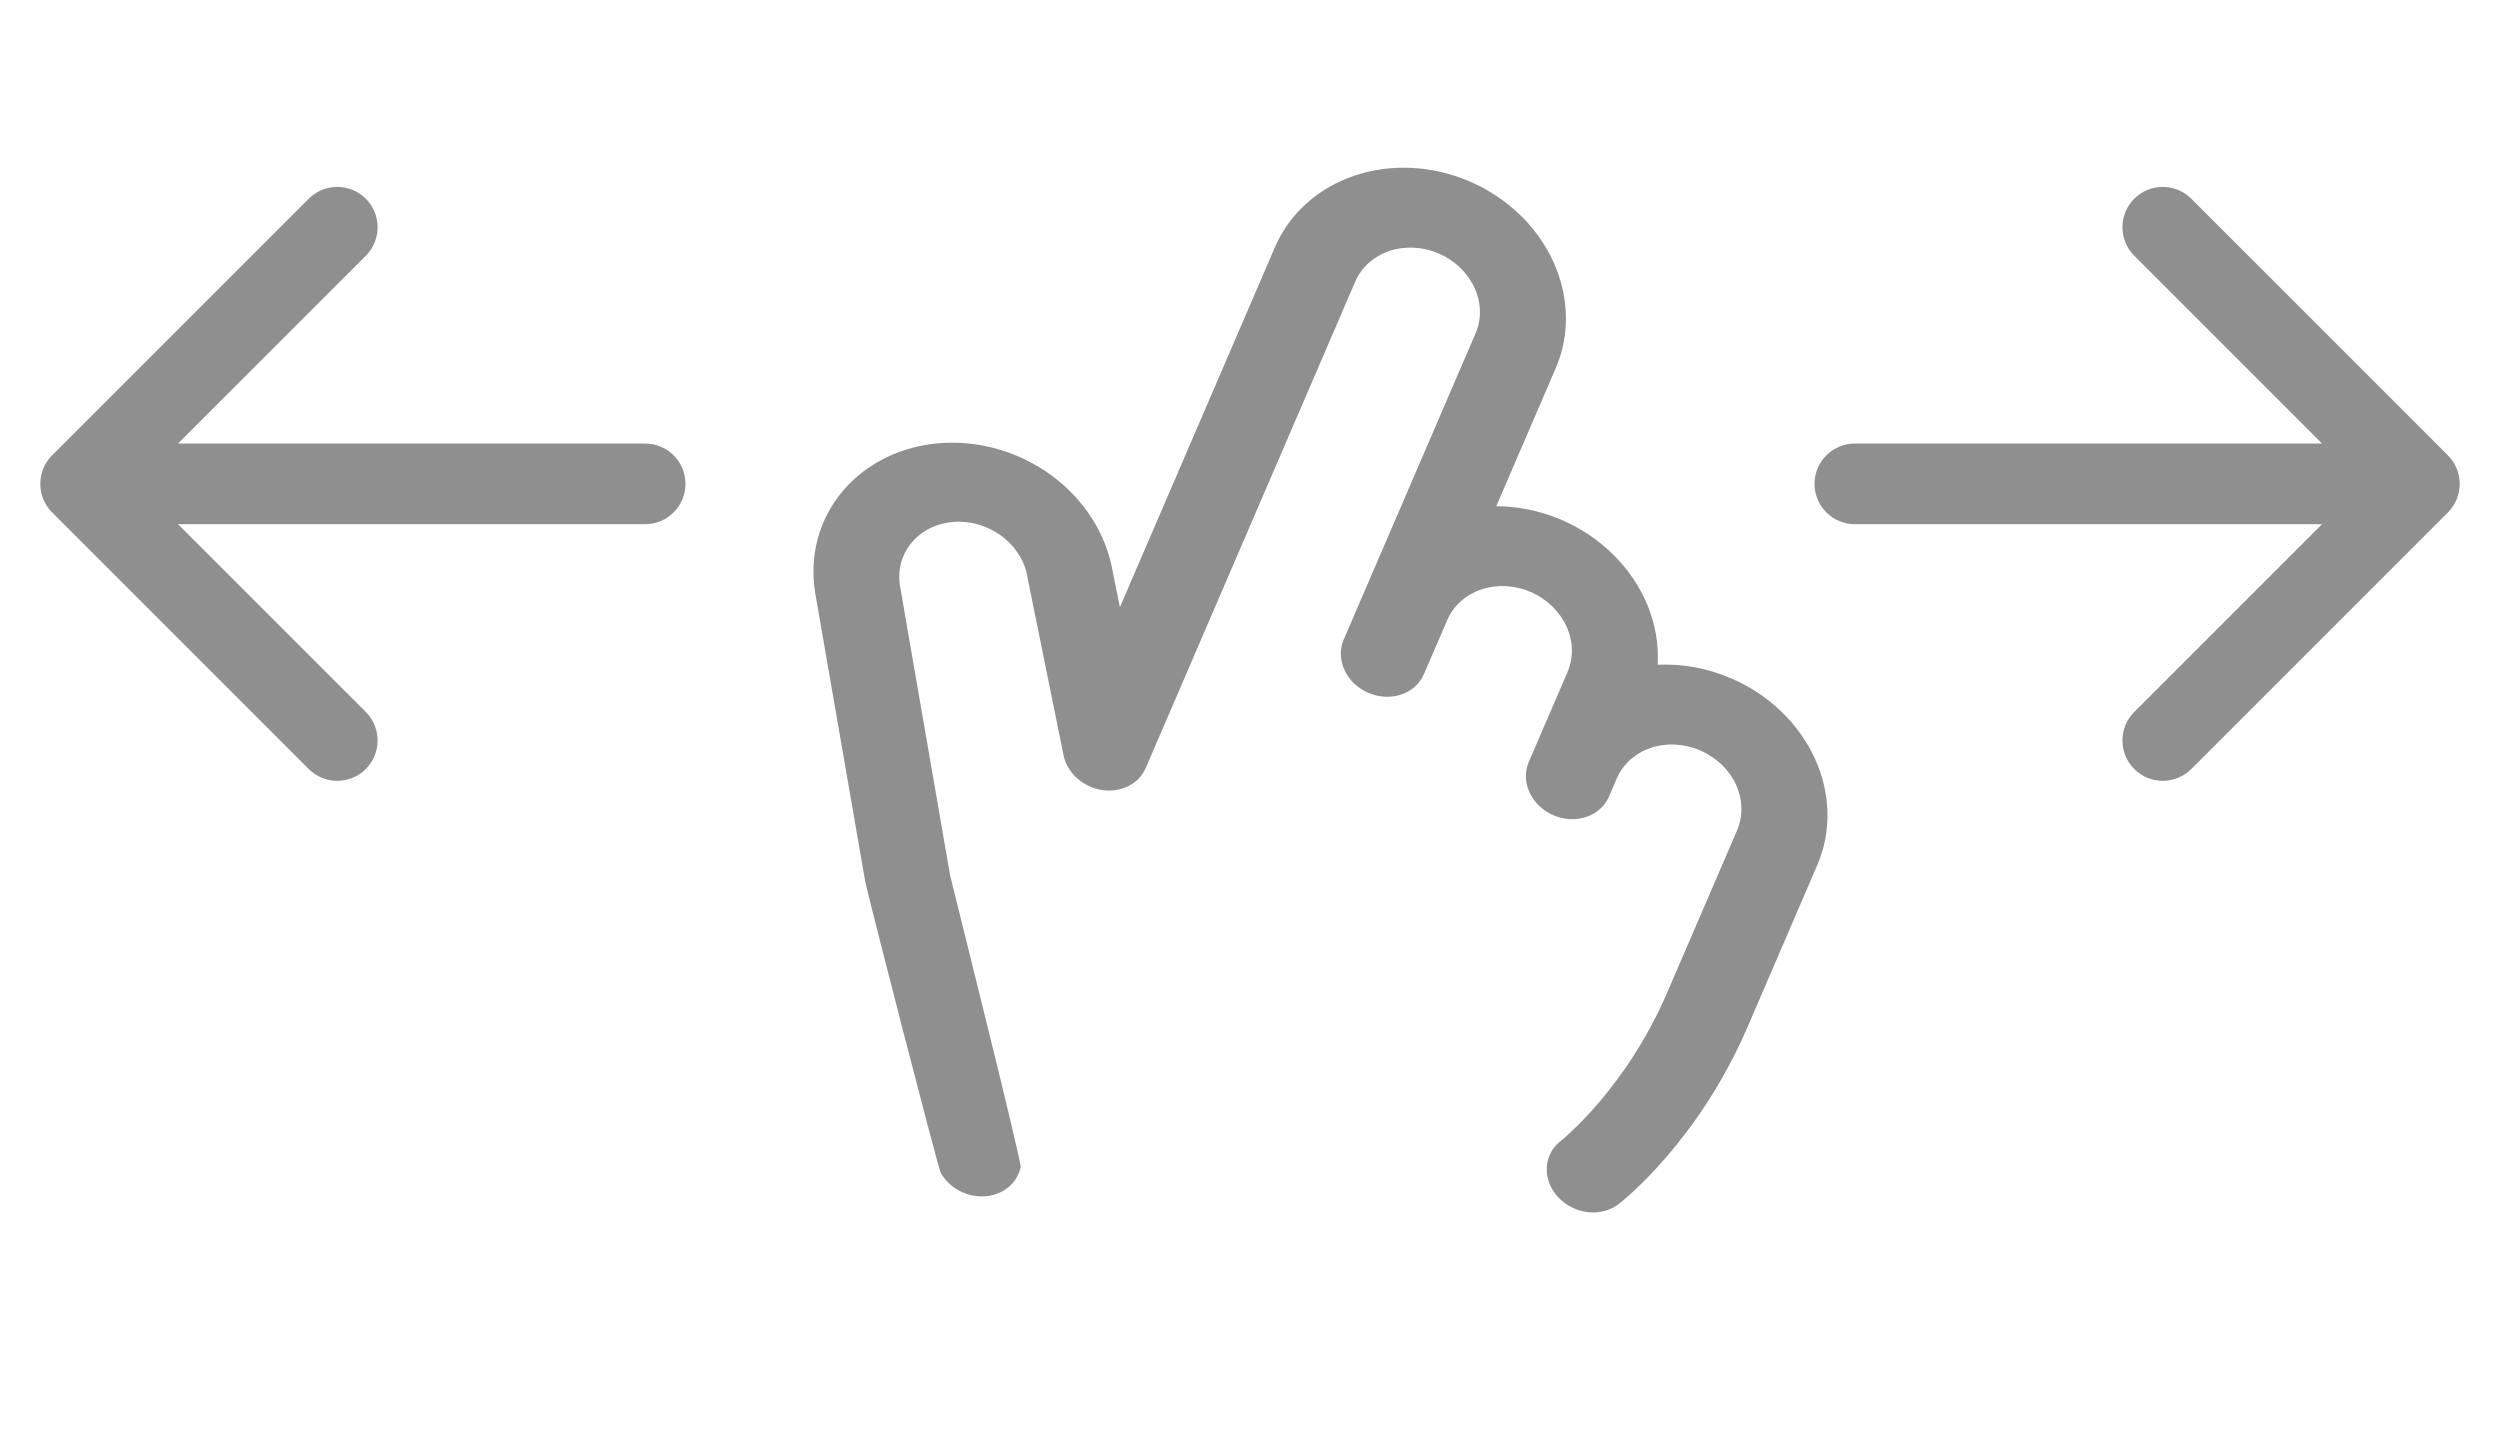
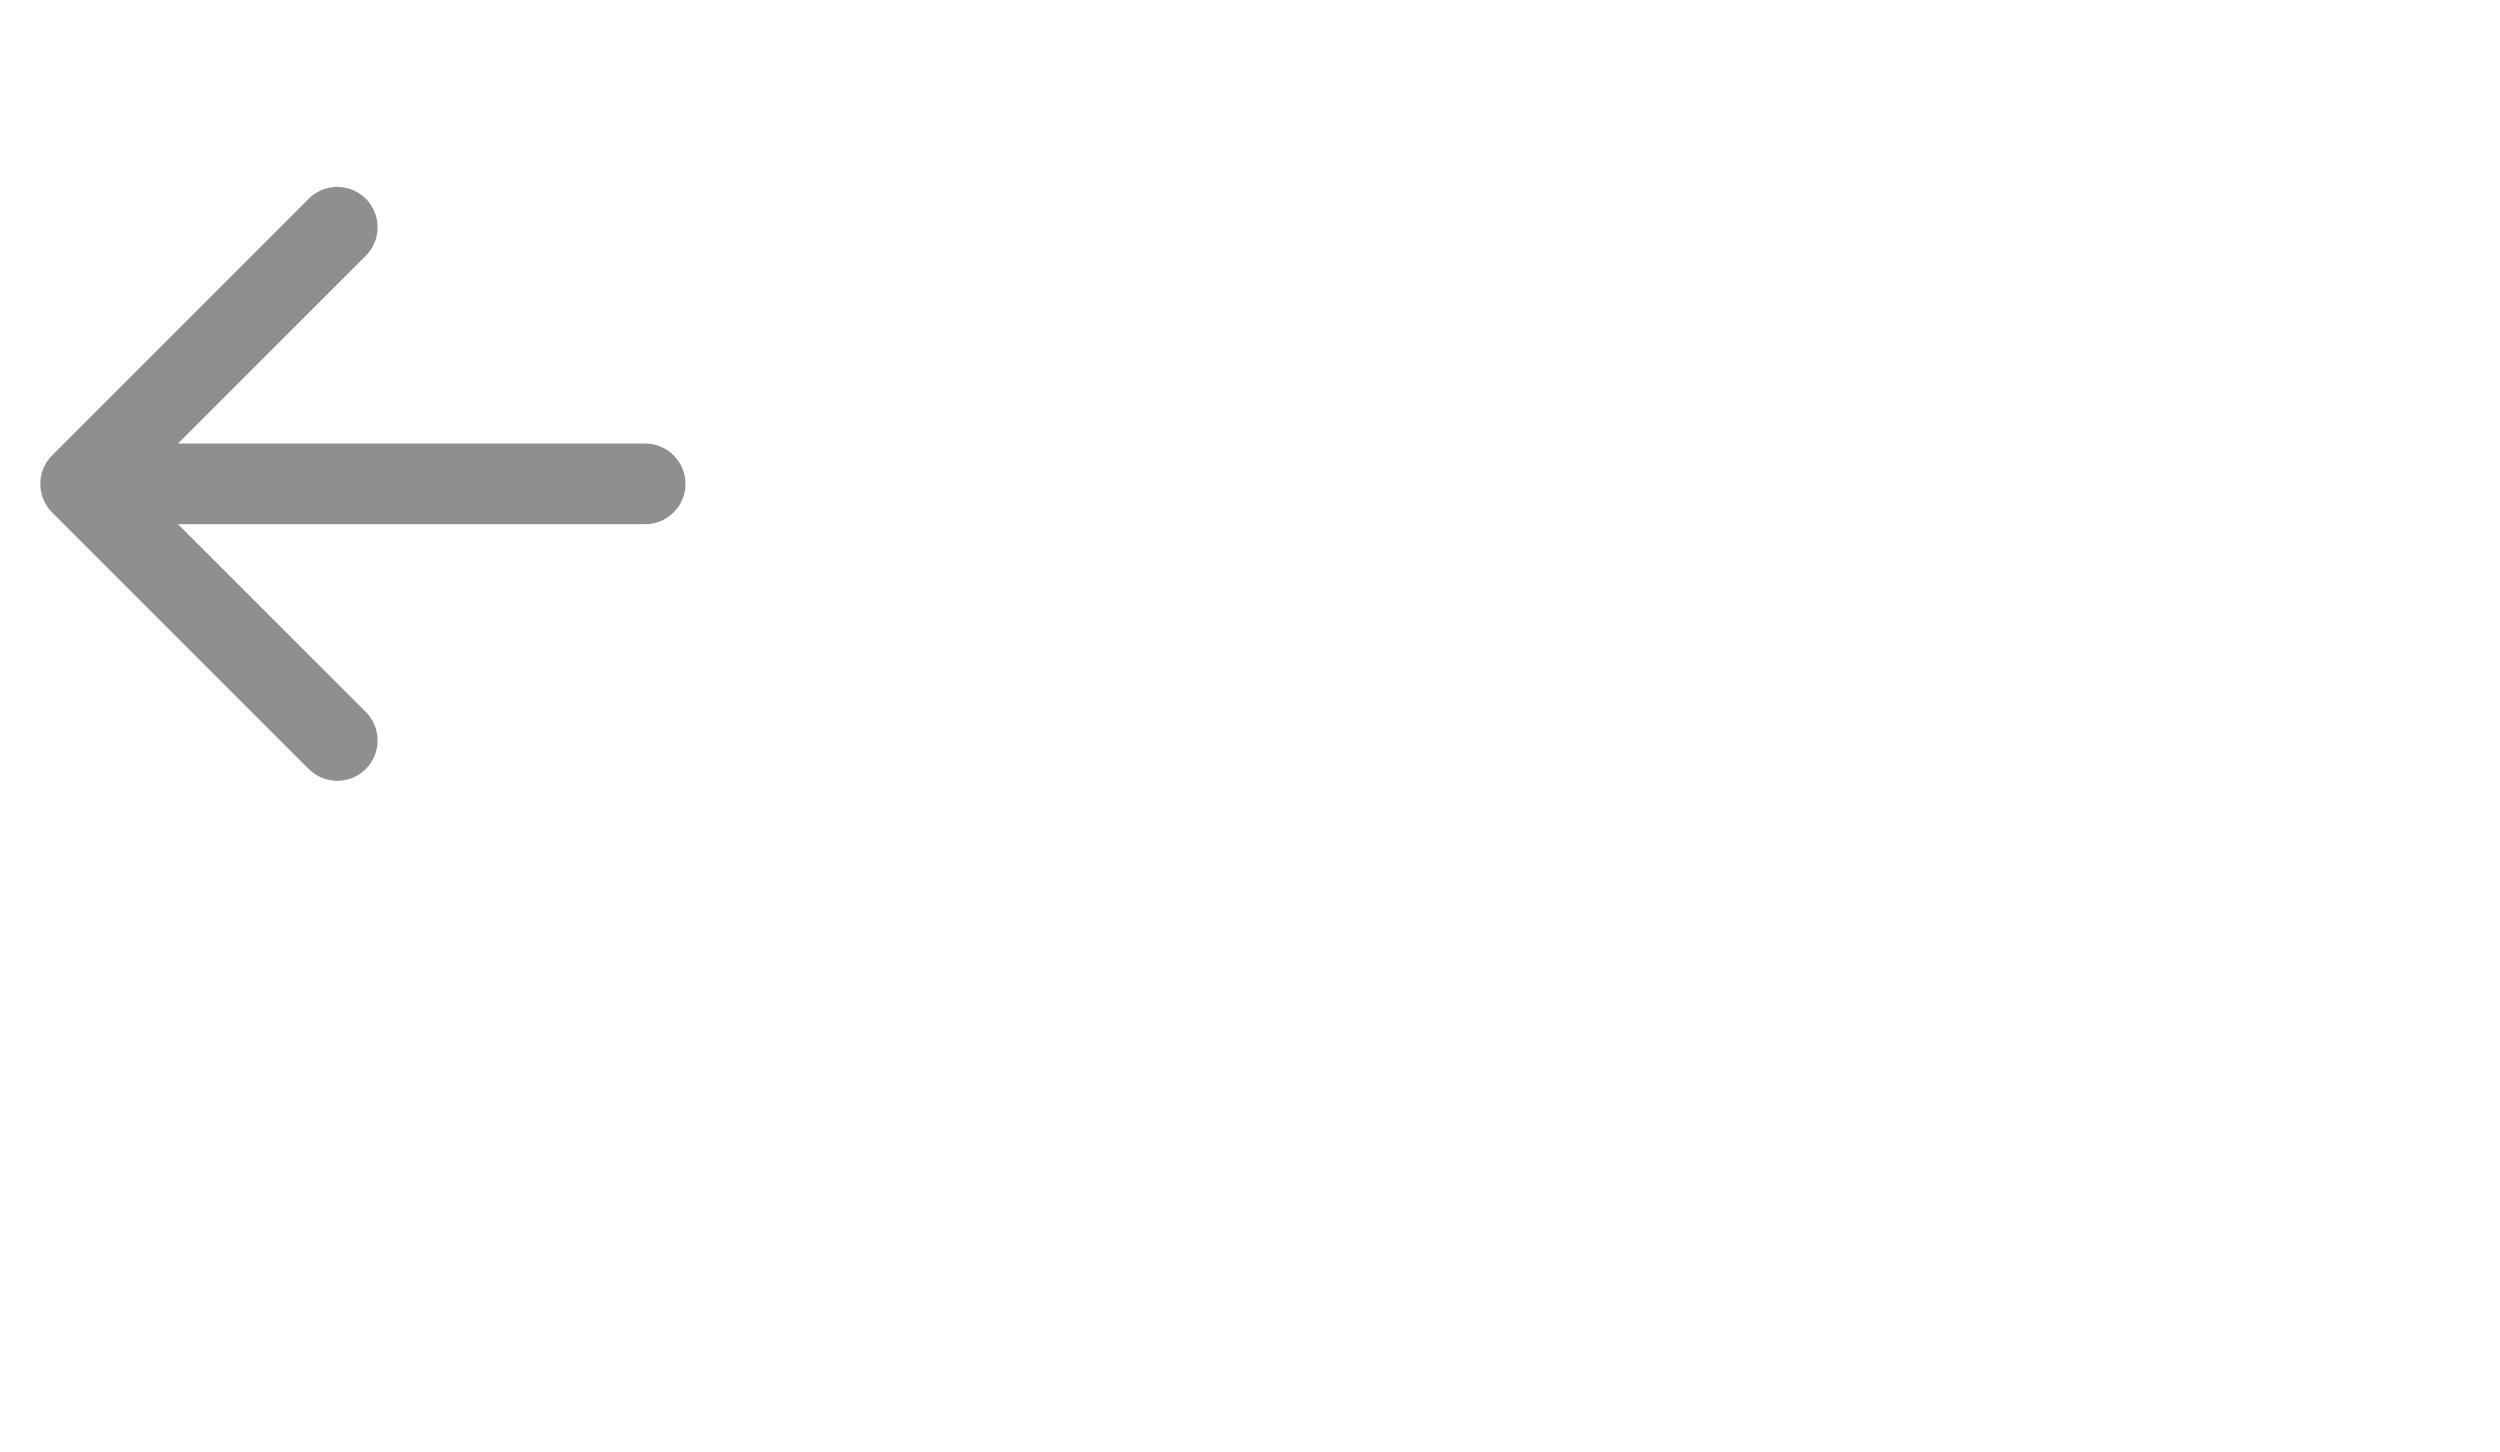
<svg xmlns="http://www.w3.org/2000/svg" width="31" height="18" viewBox="0 0 31 18" fill="none">
-   <path d="M21.467 8.412C21.177 8.286 20.863 8.228 20.555 8.243C20.57 7.999 20.528 7.75 20.433 7.514C20.337 7.277 20.189 7.059 20 6.873C19.81 6.686 19.583 6.537 19.334 6.434C19.085 6.332 18.819 6.278 18.554 6.277L19.292 4.563C19.471 4.148 19.458 3.672 19.258 3.238C19.058 2.804 18.686 2.449 18.224 2.25C17.763 2.051 17.249 2.025 16.796 2.178C16.343 2.33 15.989 2.649 15.81 3.063L13.887 7.529L13.797 7.085C13.719 6.627 13.45 6.201 13.049 5.903C12.648 5.605 12.148 5.458 11.659 5.495C11.171 5.531 10.732 5.749 10.442 6.099C10.151 6.449 10.032 6.903 10.11 7.361L10.73 10.938C10.738 11.005 11.631 14.484 11.666 14.546C11.702 14.607 11.749 14.662 11.807 14.708C11.865 14.753 11.931 14.787 12.001 14.809C12.072 14.831 12.145 14.839 12.217 14.834C12.289 14.829 12.357 14.809 12.419 14.778C12.48 14.746 12.533 14.703 12.574 14.65C12.615 14.597 12.643 14.536 12.656 14.471C12.67 14.406 11.797 10.925 11.782 10.858L11.163 7.283C11.145 7.184 11.147 7.085 11.171 6.991C11.194 6.897 11.239 6.809 11.3 6.734C11.362 6.658 11.441 6.596 11.531 6.551C11.622 6.506 11.723 6.479 11.828 6.472C11.932 6.464 12.04 6.476 12.143 6.507C12.246 6.539 12.343 6.588 12.428 6.653C12.514 6.718 12.585 6.797 12.639 6.886C12.694 6.974 12.729 7.071 12.743 7.169L12.746 7.186L13.187 9.361C13.208 9.468 13.266 9.568 13.352 9.647C13.438 9.725 13.547 9.778 13.662 9.796C13.778 9.814 13.894 9.797 13.992 9.747C14.091 9.698 14.167 9.618 14.208 9.521L16.805 3.492C16.882 3.314 17.034 3.178 17.228 3.112C17.422 3.047 17.642 3.058 17.84 3.143C18.038 3.228 18.197 3.381 18.283 3.567C18.369 3.753 18.374 3.957 18.297 4.134L16.662 7.931C16.611 8.049 16.615 8.185 16.672 8.309C16.729 8.433 16.835 8.535 16.967 8.591C17.099 8.648 17.246 8.656 17.375 8.612C17.505 8.568 17.606 8.477 17.657 8.359L17.946 7.689C18.022 7.511 18.174 7.375 18.368 7.309C18.562 7.244 18.782 7.255 18.98 7.34C19.178 7.426 19.337 7.578 19.423 7.764C19.509 7.95 19.514 8.154 19.438 8.332L18.957 9.448C18.906 9.567 18.909 9.703 18.967 9.827C19.024 9.951 19.13 10.052 19.262 10.109C19.394 10.166 19.541 10.173 19.67 10.13C19.799 10.086 19.901 9.995 19.952 9.877L20.048 9.653C20.124 9.476 20.276 9.339 20.47 9.274C20.664 9.208 20.885 9.22 21.082 9.305C21.28 9.39 21.44 9.542 21.526 9.728C21.611 9.914 21.616 10.118 21.54 10.296L20.674 12.306C20.155 13.512 19.36 14.142 19.354 14.147C19.249 14.228 19.187 14.346 19.18 14.476C19.173 14.607 19.223 14.738 19.318 14.842C19.374 14.903 19.443 14.952 19.52 14.985C19.613 15.025 19.713 15.041 19.811 15.031C19.908 15.022 19.998 14.987 20.072 14.93C20.112 14.899 21.055 14.162 21.67 12.734L22.535 10.725C22.624 10.519 22.666 10.297 22.66 10.069C22.655 9.842 22.601 9.614 22.501 9.399C22.402 9.185 22.26 8.987 22.082 8.817C21.905 8.648 21.696 8.51 21.467 8.412Z" fill="#8F8F8F" />
  <path d="M8 6.5C8.276 6.5 8.5 6.276 8.5 6C8.5 5.724 8.276 5.5 8 5.5V6.5ZM0.646 5.646C0.451 5.842 0.451 6.158 0.646 6.354L3.828 9.536C4.024 9.731 4.34 9.731 4.536 9.536C4.731 9.34 4.731 9.024 4.536 8.828L1.707 6L4.536 3.172C4.731 2.976 4.731 2.66 4.536 2.464C4.34 2.269 4.024 2.269 3.828 2.464L0.646 5.646ZM8 5.5L1 5.5V6.5L8 6.5V5.5Z" fill="#8F8F8F" />
-   <path d="M23 5.5C22.724 5.5 22.5 5.724 22.5 6C22.5 6.276 22.724 6.5 23 6.5V5.5ZM30.354 6.354C30.549 6.158 30.549 5.842 30.354 5.646L27.172 2.464C26.976 2.269 26.66 2.269 26.465 2.464C26.269 2.66 26.269 2.976 26.465 3.172L29.293 6L26.465 8.828C26.269 9.024 26.269 9.34 26.465 9.536C26.66 9.731 26.976 9.731 27.172 9.536L30.354 6.354ZM23 6.5H30V5.5H23V6.5Z" fill="#8F8F8F" />
</svg>